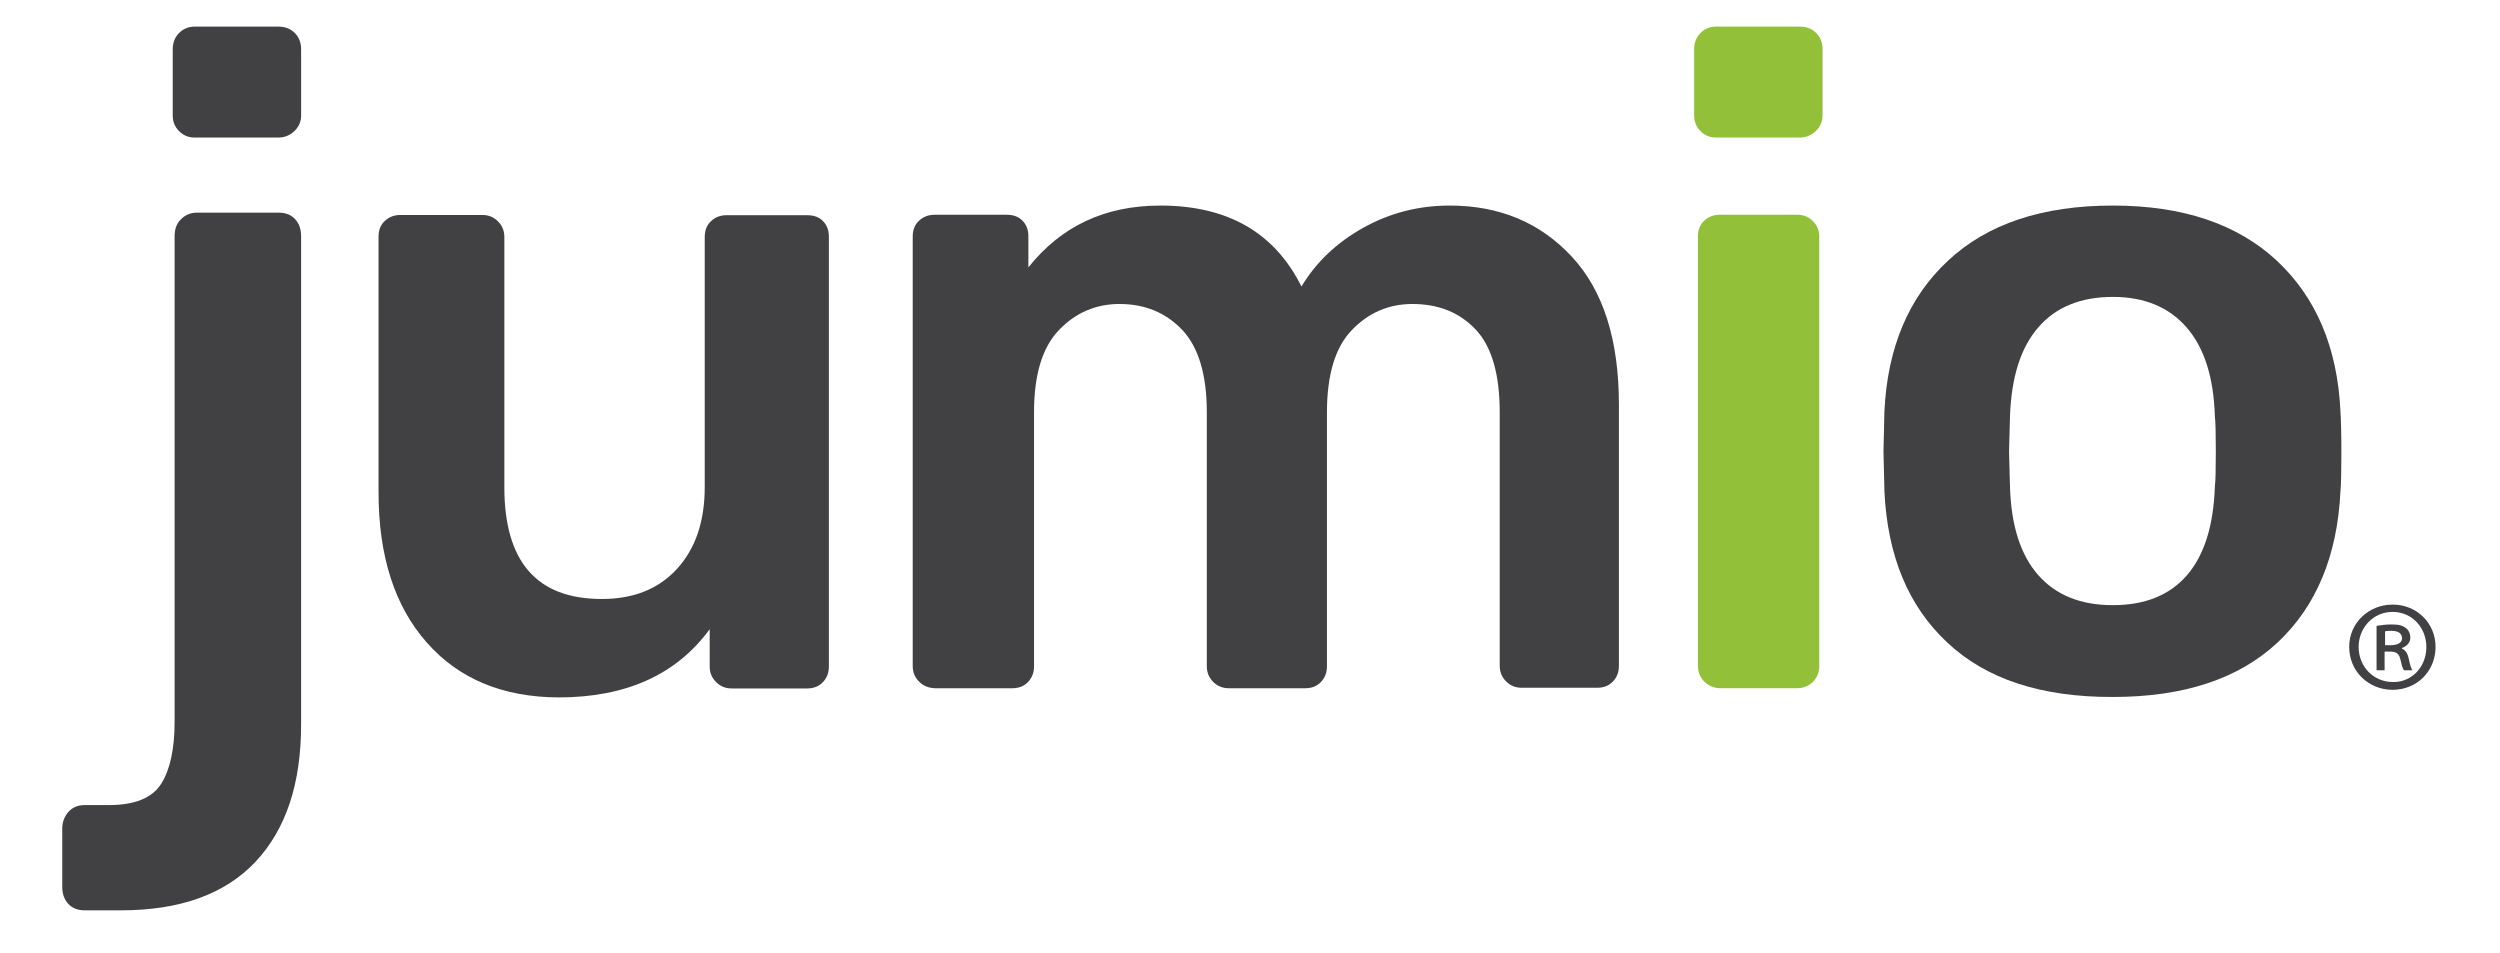
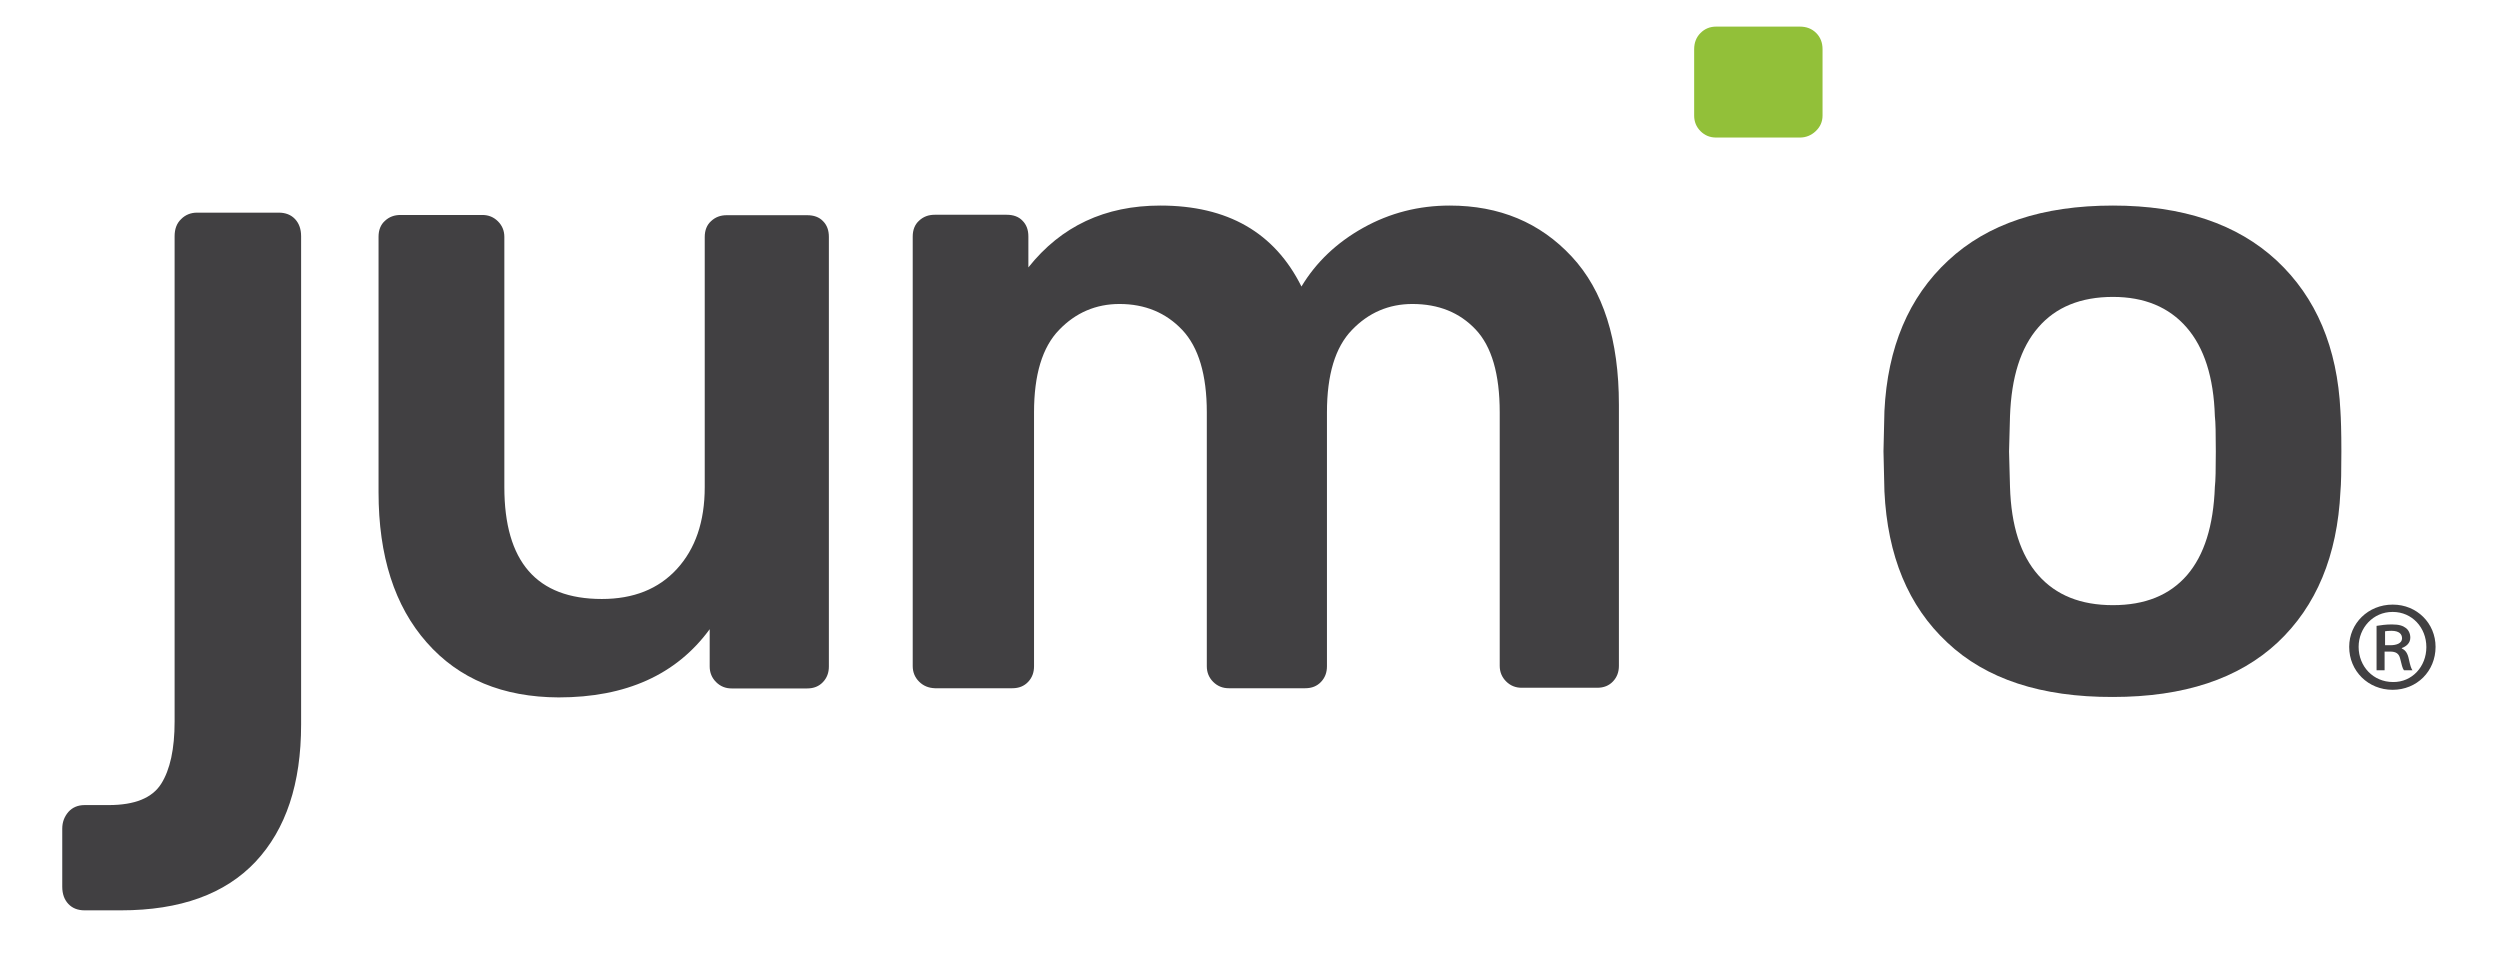
<svg xmlns="http://www.w3.org/2000/svg" width="160" height="61" viewBox="0 0 160 61" fill="none">
  <path d="M4.377 57.854C4.12 57.582 3.984 57.22 3.984 56.751V53.035C3.984 52.612 4.12 52.265 4.377 51.963C4.634 51.676 4.981 51.525 5.419 51.525H6.96C8.622 51.525 9.74 51.072 10.314 50.165C10.888 49.259 11.175 47.93 11.175 46.177V15.12C11.175 14.652 11.311 14.289 11.598 14.017C11.87 13.745 12.217 13.609 12.61 13.609H17.836C18.274 13.609 18.622 13.745 18.879 14.017C19.135 14.289 19.271 14.652 19.271 15.12V46.374C19.271 50.15 18.305 53.066 16.356 55.15C14.407 57.22 11.537 58.262 7.731 58.262H5.419C4.981 58.262 4.634 58.126 4.377 57.854Z" fill="#414042" />
  <path d="M27.308 41.114C25.254 38.788 24.227 35.586 24.227 31.507V15.148C24.227 14.725 24.363 14.377 24.634 14.136C24.906 13.879 25.239 13.758 25.631 13.758H30.873C31.266 13.758 31.598 13.894 31.87 14.166C32.142 14.438 32.278 14.77 32.278 15.163V31.175C32.278 35.948 34.347 38.335 38.517 38.335C40.541 38.335 42.142 37.7 43.32 36.416C44.498 35.132 45.103 33.395 45.103 31.175V15.163C45.103 14.74 45.239 14.392 45.511 14.151C45.782 13.894 46.115 13.773 46.508 13.773H51.659C52.081 13.773 52.429 13.894 52.671 14.151C52.928 14.407 53.048 14.74 53.048 15.163V42.655C53.048 43.048 52.928 43.38 52.671 43.652C52.414 43.924 52.081 44.06 51.659 44.06H46.825C46.432 44.06 46.1 43.924 45.828 43.652C45.556 43.38 45.42 43.048 45.42 42.655V40.268C43.29 43.184 40.057 44.634 35.752 44.634C32.187 44.619 29.363 43.456 27.308 41.114Z" fill="#414042" />
  <path d="M58.822 43.624C58.55 43.353 58.414 43.02 58.414 42.628V15.135C58.414 14.712 58.55 14.365 58.822 14.123C59.094 13.866 59.426 13.745 59.819 13.745H64.426C64.849 13.745 65.197 13.866 65.438 14.123C65.695 14.38 65.816 14.712 65.816 15.135V17.114C67.916 14.47 70.725 13.156 74.26 13.156C78.565 13.156 81.571 14.878 83.293 18.337C84.23 16.782 85.544 15.528 87.251 14.576C88.958 13.624 90.801 13.156 92.78 13.156C95.967 13.156 98.565 14.244 100.589 16.419C102.613 18.594 103.61 21.751 103.61 25.905V42.612C103.61 43.005 103.49 43.337 103.233 43.609C102.976 43.881 102.644 44.017 102.221 44.017H97.387C96.994 44.017 96.662 43.881 96.39 43.609C96.118 43.337 95.982 43.005 95.982 42.612V26.389C95.982 23.942 95.468 22.174 94.441 21.087C93.414 19.999 92.07 19.455 90.393 19.455C88.882 19.455 87.583 20.014 86.526 21.117C85.453 22.22 84.925 23.987 84.925 26.389V42.643C84.925 43.035 84.804 43.368 84.547 43.64C84.29 43.911 83.958 44.047 83.535 44.047H78.641C78.248 44.047 77.916 43.911 77.644 43.64C77.372 43.368 77.236 43.035 77.236 42.643V26.389C77.236 23.987 76.707 22.22 75.665 21.117C74.623 20.014 73.278 19.455 71.647 19.455C70.136 19.455 68.837 20.014 67.78 21.117C66.707 22.22 66.178 23.987 66.178 26.389V42.643C66.178 43.035 66.058 43.368 65.801 43.64C65.544 43.911 65.212 44.047 64.789 44.047H59.834C59.426 44.032 59.094 43.896 58.822 43.624Z" fill="#414042" />
-   <path d="M109.076 43.621C108.804 43.349 108.668 43.017 108.668 42.624V15.132C108.668 14.709 108.804 14.361 109.076 14.12C109.348 13.863 109.68 13.742 110.073 13.742H115.027C115.42 13.742 115.753 13.878 116.024 14.15C116.296 14.422 116.432 14.754 116.432 15.147V42.639C116.432 43.032 116.296 43.364 116.024 43.636C115.753 43.908 115.42 44.044 115.027 44.044H110.073C109.665 44.029 109.348 43.893 109.076 43.621Z" fill="#92C039" />
  <path d="M124.622 41.117C122.129 38.791 120.8 35.573 120.603 31.449L120.543 28.881L120.603 26.313C120.8 22.235 122.159 19.017 124.682 16.676C127.205 14.319 130.724 13.156 135.226 13.156C139.697 13.156 143.186 14.335 145.709 16.676C148.232 19.032 149.591 22.235 149.788 26.313C149.818 26.782 149.848 27.628 149.848 28.881C149.848 30.12 149.833 30.981 149.788 31.449C149.591 35.558 148.247 38.791 145.77 41.117C143.277 43.443 139.773 44.606 135.226 44.606C130.634 44.621 127.099 43.458 124.622 41.117ZM139.969 36.812C141.072 35.528 141.661 33.655 141.751 31.162C141.797 30.77 141.812 30.014 141.812 28.896C141.812 27.764 141.797 27.008 141.751 26.631C141.676 24.153 141.072 22.25 139.939 20.951C138.806 19.652 137.235 19.002 135.226 19.002C133.171 19.002 131.57 19.652 130.452 20.951C129.319 22.25 128.73 24.138 128.64 26.631L128.579 28.896L128.64 31.162C128.715 33.655 129.319 35.528 130.452 36.812C131.585 38.096 133.171 38.73 135.226 38.73C137.28 38.73 138.851 38.096 139.969 36.812Z" fill="#414042" />
  <path d="M108.834 8.395C108.562 8.123 108.426 7.791 108.426 7.398V3.153C108.426 2.73 108.562 2.383 108.834 2.111C109.106 1.839 109.438 1.703 109.831 1.703H115.193C115.616 1.703 115.964 1.839 116.235 2.111C116.507 2.383 116.643 2.73 116.643 3.153V7.398C116.643 7.791 116.492 8.123 116.205 8.395C115.918 8.667 115.571 8.803 115.193 8.803H109.831C109.438 8.803 109.106 8.667 108.834 8.395Z" fill="#92C039" />
-   <path d="M11.463 8.395C11.191 8.123 11.055 7.791 11.055 7.398V3.153C11.055 2.73 11.191 2.383 11.463 2.111C11.734 1.839 12.067 1.703 12.46 1.703H17.822C18.245 1.703 18.593 1.839 18.864 2.111C19.136 2.383 19.272 2.73 19.272 3.153V7.398C19.272 7.791 19.121 8.123 18.834 8.395C18.547 8.667 18.2 8.803 17.822 8.803H12.46C12.067 8.803 11.734 8.667 11.463 8.395Z" fill="#414042" />
  <path d="M153.142 38.695C154.683 38.695 155.876 39.889 155.876 41.399C155.876 42.955 154.683 44.148 153.127 44.148C151.571 44.148 150.348 42.955 150.348 41.399C150.348 39.889 151.571 38.695 153.127 38.695H153.142ZM153.112 39.164C151.888 39.164 150.952 40.176 150.952 41.399C150.952 42.653 151.888 43.65 153.157 43.65C154.366 43.665 155.287 42.668 155.287 41.414C155.287 40.161 154.366 39.164 153.142 39.164H153.112ZM152.629 42.895H152.1V40.055C152.387 40.01 152.689 39.964 153.082 39.964C153.565 39.964 153.792 40.055 153.973 40.191C154.139 40.312 154.26 40.538 154.26 40.81C154.26 41.157 154.003 41.369 153.716 41.475V41.505C153.958 41.611 154.094 41.822 154.169 42.2C154.26 42.623 154.32 42.789 154.396 42.895H153.852C153.762 42.789 153.701 42.532 153.611 42.154C153.535 41.837 153.354 41.701 152.961 41.701H152.614V42.895H152.629ZM152.629 41.294H152.991C153.369 41.294 153.731 41.173 153.731 40.855C153.731 40.584 153.55 40.372 153.052 40.372C152.84 40.372 152.734 40.387 152.644 40.402V41.294H152.629Z" fill="#414042" />
</svg>